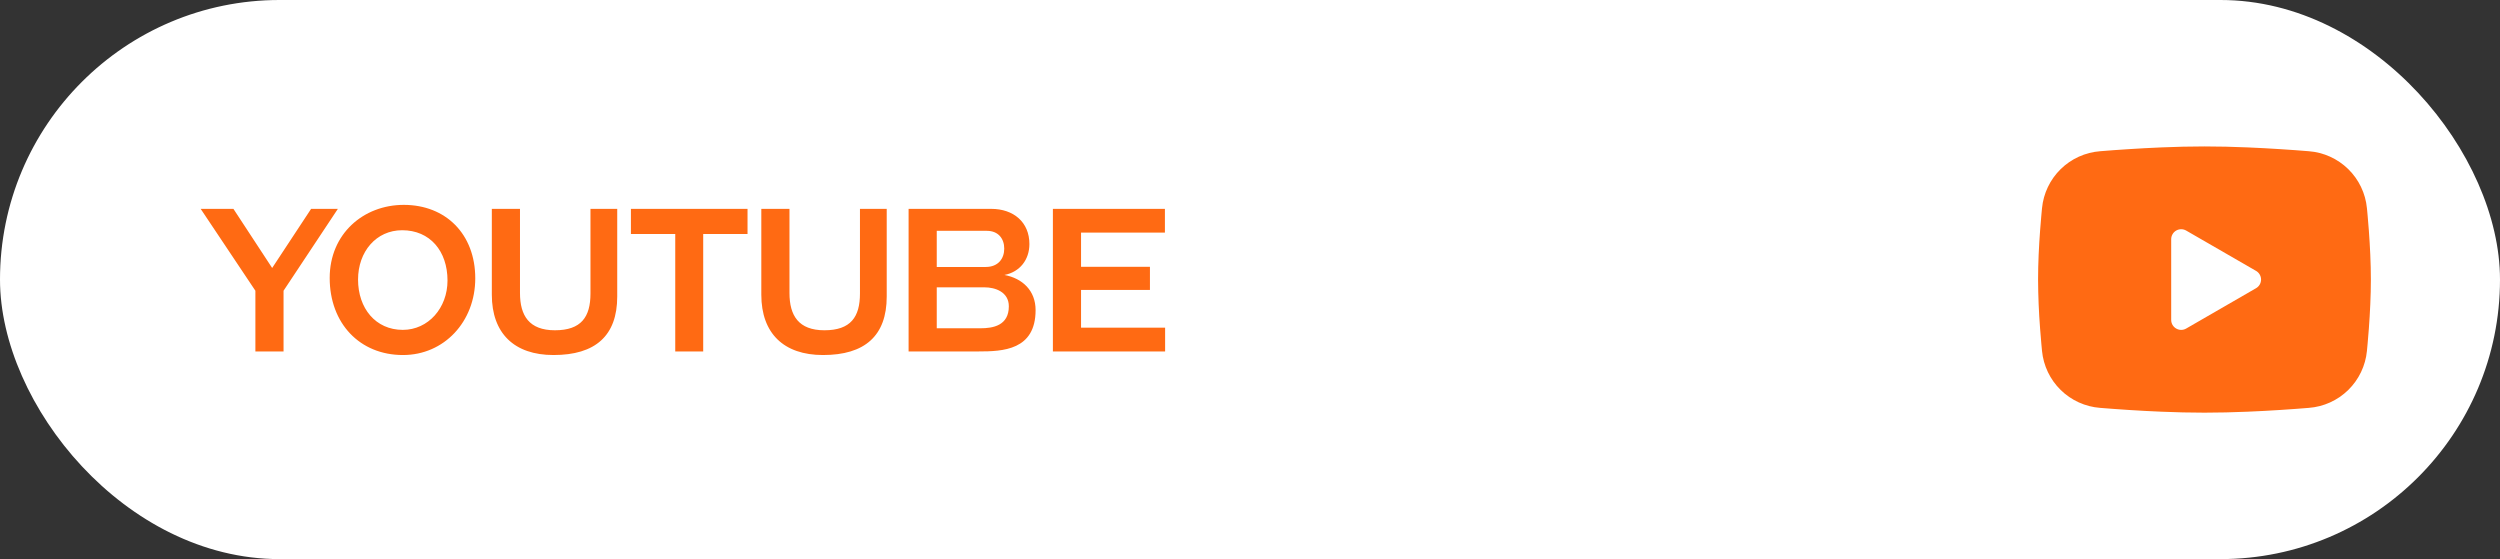
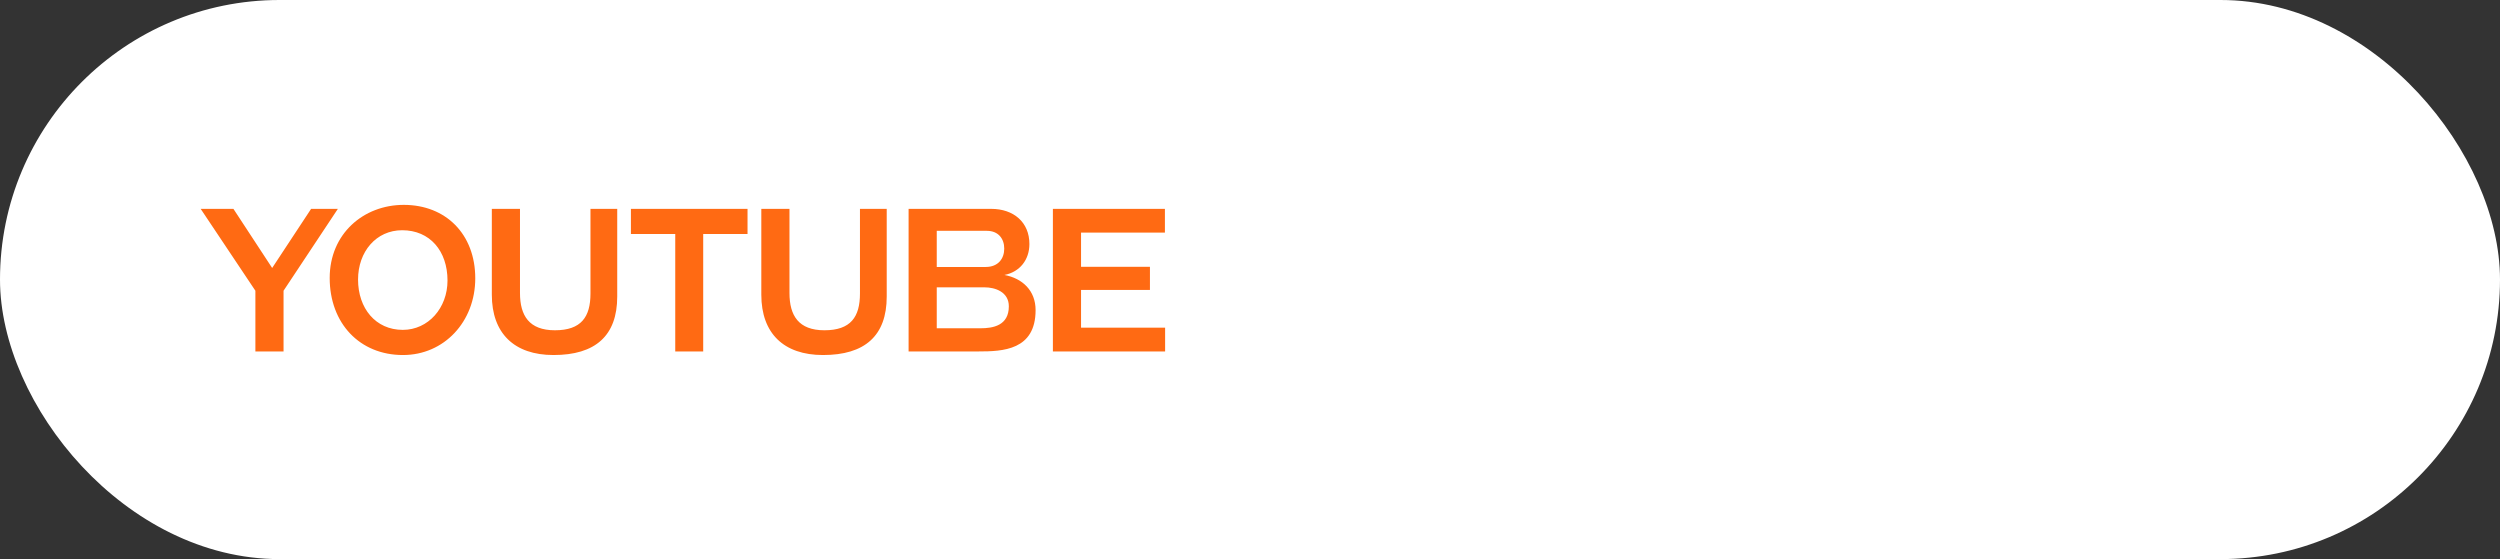
<svg xmlns="http://www.w3.org/2000/svg" width="313" height="70" viewBox="0 0 313 70" fill="none">
  <rect x="0" y="0" width="313" height="70" fill="#333333" stroke="none" />
  <rect width="313" height="70" rx="35" fill="white" />
  <path d="M35.5 44H31.975V36.4L25.125 26.15H29.225L34.075 33.55L38.95 26.15H42.3L35.5 36.4V44ZM50.453 44.45C45.028 44.45 41.278 40.475 41.278 34.8C41.278 29.275 45.503 25.65 50.553 25.65C55.803 25.65 59.503 29.3 59.503 34.85C59.503 40.275 55.603 44.45 50.453 44.45ZM50.428 41.3C53.628 41.3 56.028 38.55 56.028 35.125C56.028 31.425 53.828 28.825 50.353 28.825C47.103 28.825 44.828 31.5 44.828 35C44.828 38.6 47.028 41.3 50.428 41.3ZM73.927 36.75V26.15H77.277V37.125C77.277 42.05 74.527 44.45 69.302 44.45C64.377 44.45 61.577 41.725 61.577 36.9V26.15H65.102V36.675C65.102 39.525 66.252 41.35 69.477 41.35C72.777 41.35 73.927 39.675 73.927 36.75ZM88.041 44H84.541V29.3H78.991V26.15H93.591V29.3H88.041V44ZM107.667 36.75V26.15H111.017V37.125C111.017 42.05 108.267 44.45 103.042 44.45C98.117 44.45 95.317 41.725 95.317 36.9V26.15H98.842V36.675C98.842 39.525 99.992 41.35 103.217 41.35C106.517 41.35 107.667 39.675 107.667 36.75ZM122.531 44H113.756V26.15H124.106C126.906 26.15 128.881 27.825 128.881 30.55C128.881 32.525 127.681 34.05 125.756 34.425C128.006 34.85 129.656 36.375 129.656 38.825C129.656 43.85 125.531 44 122.531 44ZM123.281 35.975H117.281V41.1H122.756C124.306 41.1 126.306 40.775 126.306 38.35C126.306 36.525 124.556 35.975 123.281 35.975ZM123.406 33.425C124.981 33.425 125.731 32.375 125.731 31.125C125.731 29.875 124.981 28.9 123.556 28.9H117.281V33.425H123.406ZM145.872 44H131.822V26.15H145.847V29.125H135.347V33.4H143.972V36.3H135.347V41.025H145.872V44Z" fill="#FF6A13" />
-   <path fill-rule="evenodd" clip-rule="evenodd" d="M276 18.333C277.781 18.333 279.608 18.379 281.379 18.454L283.471 18.554L285.473 18.673L287.348 18.8L289.06 18.933C290.919 19.074 292.668 19.867 294 21.172C295.332 22.476 296.16 24.209 296.34 26.064L296.423 26.95L296.579 28.846C296.725 30.81 296.833 32.952 296.833 35C296.833 37.048 296.725 39.189 296.579 41.154L296.423 43.05L296.34 43.935C296.16 45.791 295.331 47.524 293.999 48.828C292.667 50.133 290.918 50.925 289.058 51.066L287.35 51.198L285.475 51.327L283.471 51.446L281.379 51.545C279.587 51.623 277.794 51.663 276 51.666C274.206 51.663 272.413 51.623 270.621 51.545L268.529 51.446L266.527 51.327L264.652 51.198L262.94 51.066C261.081 50.925 259.332 50.132 258 48.828C256.669 47.523 255.84 45.791 255.66 43.935L255.577 43.05L255.421 41.154C255.262 39.106 255.177 37.053 255.167 35C255.167 32.952 255.275 30.81 255.421 28.846L255.577 26.95L255.66 26.064C255.84 24.209 256.668 22.477 257.999 21.172C259.331 19.868 261.079 19.075 262.938 18.933L264.648 18.8L266.523 18.673L268.527 18.554L270.619 18.454C272.412 18.376 274.206 18.336 276 18.333ZM271.833 29.948V40.052C271.833 41.014 272.875 41.614 273.708 41.135L282.458 36.083C282.649 35.973 282.807 35.816 282.917 35.625C283.027 35.435 283.085 35.219 283.085 35C283.085 34.78 283.027 34.564 282.917 34.374C282.807 34.184 282.649 34.026 282.458 33.916L273.708 28.866C273.518 28.757 273.303 28.699 273.083 28.699C272.864 28.699 272.648 28.757 272.458 28.866C272.268 28.976 272.11 29.134 272.001 29.324C271.891 29.515 271.833 29.73 271.833 29.95V29.948Z" fill="#FF6A13" />
</svg>